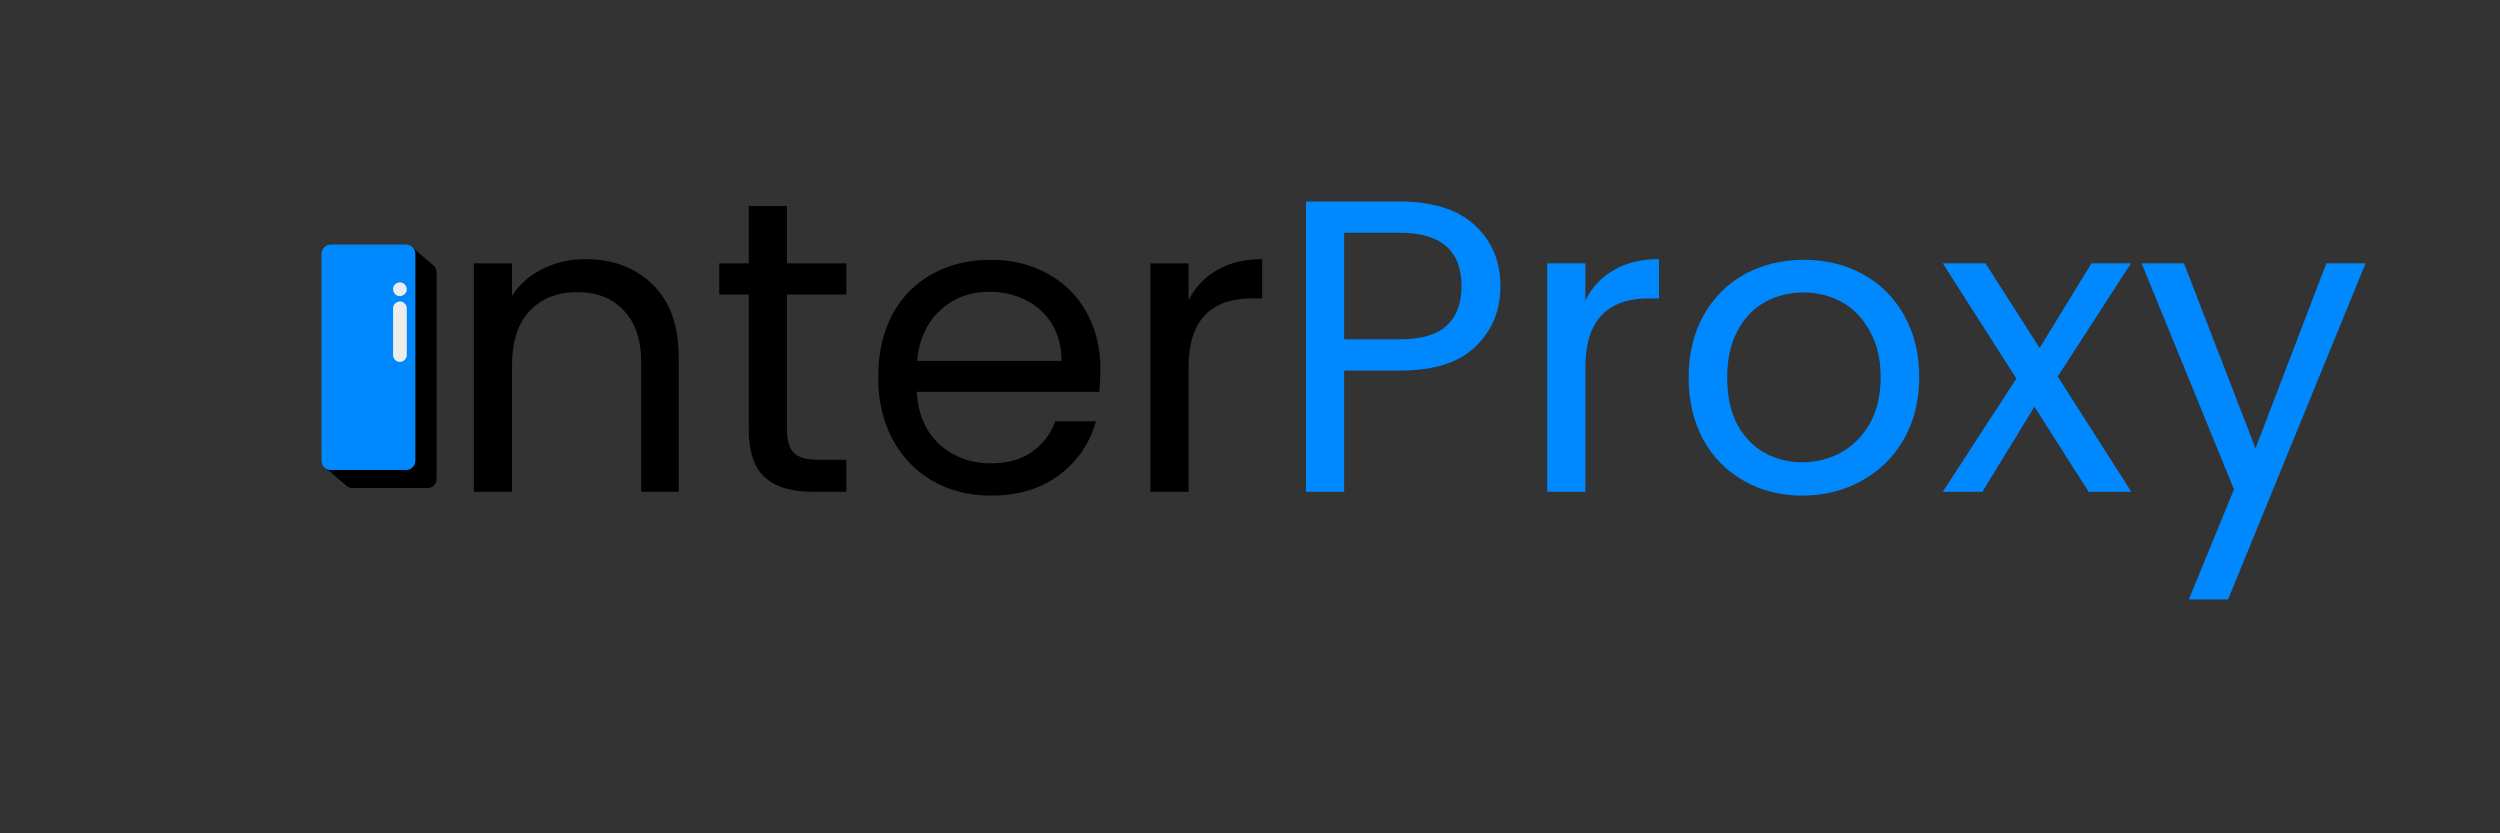
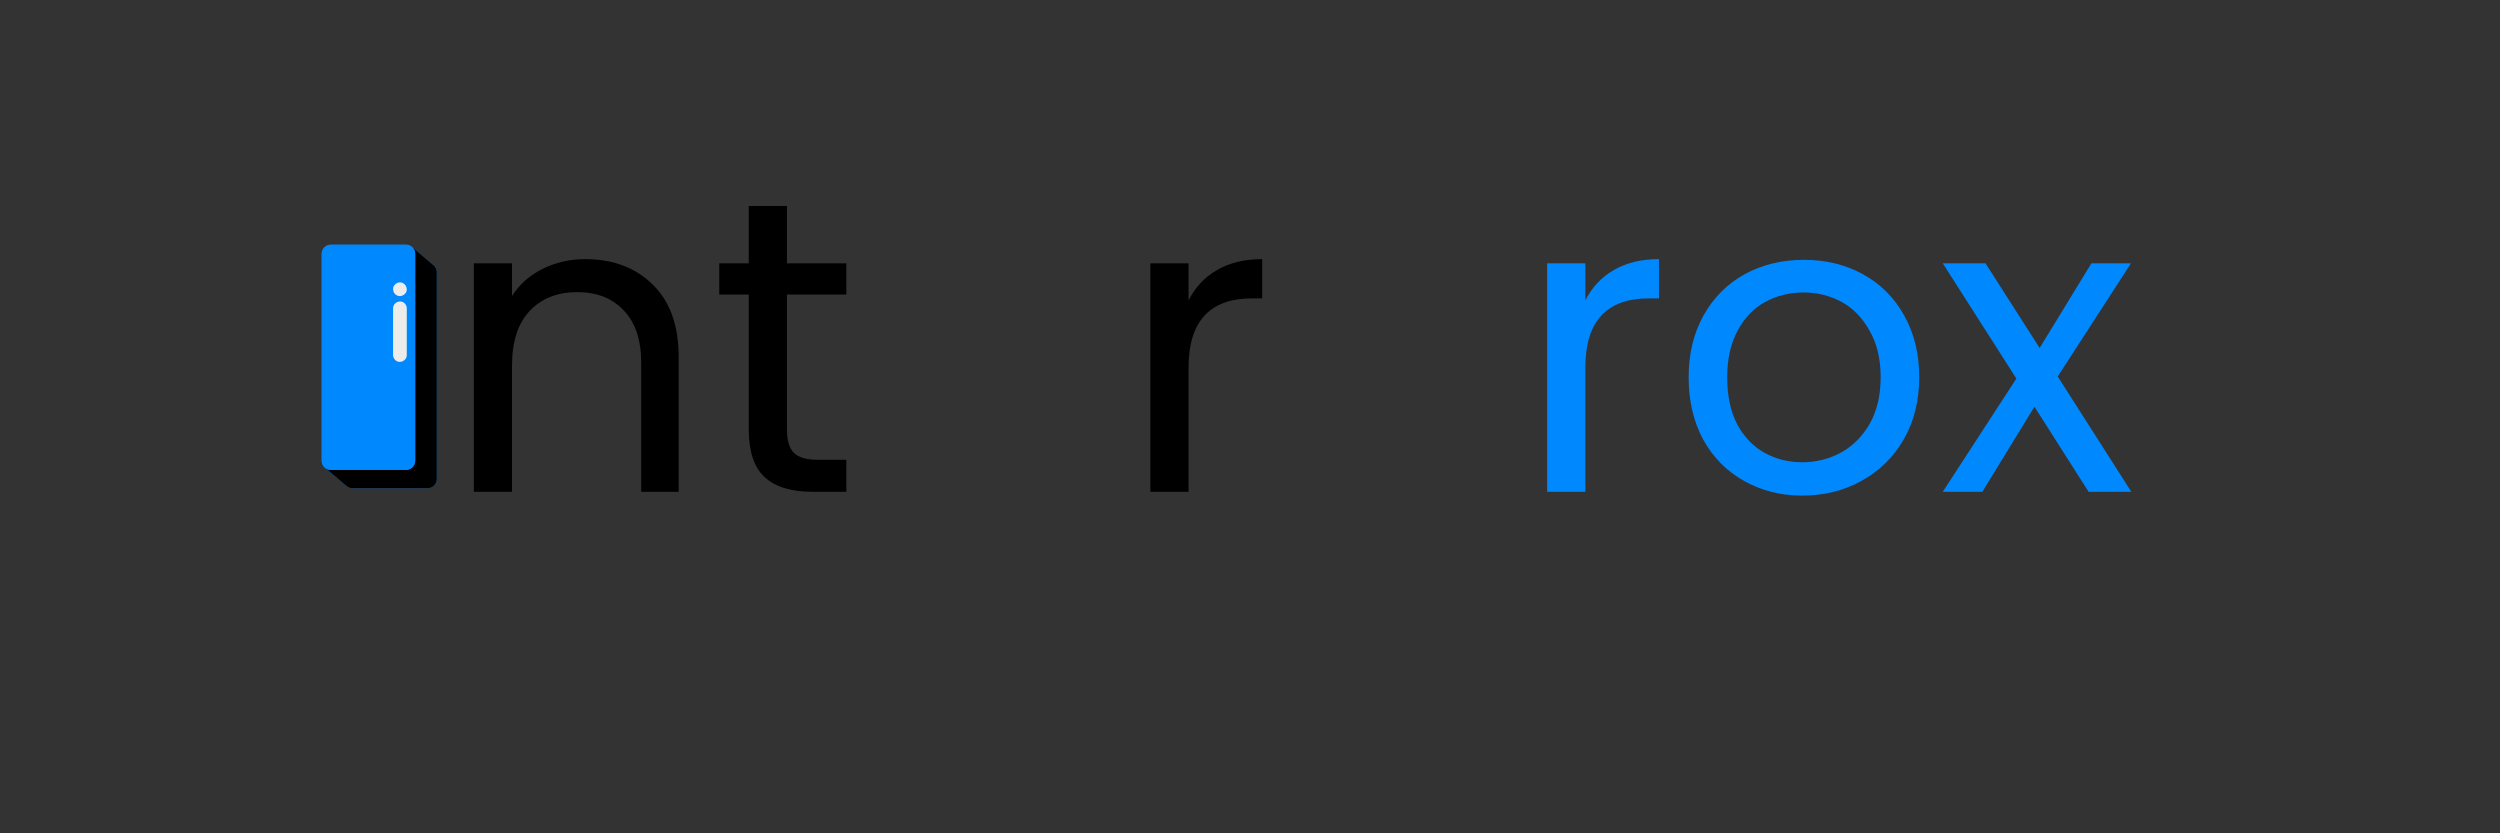
<svg xmlns="http://www.w3.org/2000/svg" width="150" zoomAndPan="magnify" viewBox="0 0 112.5 37.5" height="50" preserveAspectRatio="xMidYMid meet" version="1.2">
  <rect x="0" y="0" width="112.5" height="37.5" fill="#333333" stroke="none" />
  <defs>
    <clipPath id="b2ffe2003c">
      <path d="M 14.477 11.004 L 19.656 11.004 L 19.656 22 L 14.477 22 Z M 14.477 11.004 " />
    </clipPath>
    <clipPath id="144ce0719d">
      <path d="M 14.477 11.004 L 19 11.004 L 19 22 L 14.477 22 Z M 14.477 11.004 " />
    </clipPath>
  </defs>
  <g id="3119113d59">
    <g style="fill:#000000;fill-opacity:1;">
      <g transform="translate(19.885, 22.13)">
        <path style="stroke:none" d="M 6.453 -10.469 C 7.703 -10.469 8.711 -10.086 9.484 -9.328 C 10.266 -8.566 10.656 -7.477 10.656 -6.062 L 10.656 0 L 8.969 0 L 8.969 -5.812 C 8.969 -6.832 8.707 -7.613 8.188 -8.156 C 7.676 -8.707 6.977 -8.984 6.094 -8.984 C 5.195 -8.984 4.484 -8.703 3.953 -8.141 C 3.422 -7.578 3.156 -6.758 3.156 -5.688 L 3.156 0 L 1.438 0 L 1.438 -10.281 L 3.156 -10.281 L 3.156 -8.812 C 3.488 -9.332 3.945 -9.738 4.531 -10.031 C 5.113 -10.32 5.754 -10.469 6.453 -10.469 Z M 6.453 -10.469 " />
      </g>
    </g>
    <g style="fill:#000000;fill-opacity:1;">
      <g transform="translate(31.882, 22.13)">
        <path style="stroke:none" d="M 3.531 -8.875 L 3.531 -2.812 C 3.531 -2.312 3.633 -1.957 3.844 -1.75 C 4.051 -1.539 4.422 -1.438 4.953 -1.438 L 6.203 -1.438 L 6.203 0 L 4.672 0 C 3.723 0 3.008 -0.219 2.531 -0.656 C 2.051 -1.094 1.812 -1.812 1.812 -2.812 L 1.812 -8.875 L 0.484 -8.875 L 0.484 -10.281 L 1.812 -10.281 L 1.812 -12.859 L 3.531 -12.859 L 3.531 -10.281 L 6.203 -10.281 L 6.203 -8.875 Z M 3.531 -8.875 " />
      </g>
    </g>
    <g style="fill:#000000;fill-opacity:1;">
      <g transform="translate(38.706, 22.13)">
-         <path style="stroke:none" d="M 10.812 -5.531 C 10.812 -5.207 10.797 -4.863 10.766 -4.5 L 2.547 -4.5 C 2.609 -3.488 2.953 -2.695 3.578 -2.125 C 4.211 -1.562 4.984 -1.281 5.891 -1.281 C 6.629 -1.281 7.242 -1.453 7.734 -1.797 C 8.223 -2.141 8.57 -2.598 8.781 -3.172 L 10.609 -3.172 C 10.336 -2.18 9.785 -1.375 8.953 -0.75 C 8.129 -0.133 7.109 0.172 5.891 0.172 C 4.91 0.172 4.035 -0.047 3.266 -0.484 C 2.504 -0.922 1.906 -1.539 1.469 -2.344 C 1.031 -3.156 0.812 -4.094 0.812 -5.156 C 0.812 -6.219 1.02 -7.148 1.438 -7.953 C 1.863 -8.754 2.461 -9.367 3.234 -9.797 C 4.004 -10.223 4.891 -10.438 5.891 -10.438 C 6.859 -10.438 7.719 -10.223 8.469 -9.797 C 9.219 -9.379 9.797 -8.797 10.203 -8.047 C 10.609 -7.305 10.812 -6.469 10.812 -5.531 Z M 9.062 -5.891 C 9.062 -6.535 8.914 -7.094 8.625 -7.562 C 8.332 -8.031 7.941 -8.383 7.453 -8.625 C 6.961 -8.875 6.414 -9 5.812 -9 C 4.945 -9 4.211 -8.723 3.609 -8.172 C 3.004 -7.617 2.656 -6.859 2.562 -5.891 Z M 9.062 -5.891 " />
-       </g>
+         </g>
    </g>
    <g style="fill:#000000;fill-opacity:1;">
      <g transform="translate(50.329, 22.13)">
        <path style="stroke:none" d="M 3.156 -8.609 C 3.445 -9.191 3.867 -9.645 4.422 -9.969 C 4.984 -10.301 5.664 -10.469 6.469 -10.469 L 6.469 -8.703 L 6.016 -8.703 C 4.109 -8.703 3.156 -7.664 3.156 -5.594 L 3.156 0 L 1.438 0 L 1.438 -10.281 L 3.156 -10.281 Z M 3.156 -8.609 " />
      </g>
    </g>
    <g style="fill:#0089ff;fill-opacity:1;">
      <g transform="translate(57.331, 22.13)">
-         <path style="stroke:none" d="M 10.188 -9.25 C 10.188 -8.156 9.812 -7.25 9.062 -6.531 C 8.32 -5.812 7.188 -5.453 5.656 -5.453 L 3.156 -5.453 L 3.156 0 L 1.438 0 L 1.438 -13.062 L 5.656 -13.062 C 7.133 -13.062 8.258 -12.707 9.031 -12 C 9.801 -11.289 10.188 -10.375 10.188 -9.25 Z M 5.656 -6.859 C 6.613 -6.859 7.316 -7.062 7.766 -7.469 C 8.211 -7.883 8.438 -8.477 8.438 -9.25 C 8.438 -10.852 7.508 -11.656 5.656 -11.656 L 3.156 -11.656 L 3.156 -6.859 Z M 5.656 -6.859 " />
-       </g>
+         </g>
    </g>
    <g style="fill:#0089ff;fill-opacity:1;">
      <g transform="translate(68.185, 22.13)">
        <path style="stroke:none" d="M 3.156 -8.609 C 3.445 -9.191 3.867 -9.645 4.422 -9.969 C 4.984 -10.301 5.664 -10.469 6.469 -10.469 L 6.469 -8.703 L 6.016 -8.703 C 4.109 -8.703 3.156 -7.664 3.156 -5.594 L 3.156 0 L 1.438 0 L 1.438 -10.281 L 3.156 -10.281 Z M 3.156 -8.609 " />
      </g>
    </g>
    <g style="fill:#0089ff;fill-opacity:1;">
      <g transform="translate(75.177, 22.13)">
        <path style="stroke:none" d="M 5.922 0.172 C 4.961 0.172 4.094 -0.047 3.312 -0.484 C 2.531 -0.922 1.914 -1.539 1.469 -2.344 C 1.031 -3.156 0.812 -4.094 0.812 -5.156 C 0.812 -6.207 1.035 -7.133 1.484 -7.938 C 1.941 -8.75 2.562 -9.367 3.344 -9.797 C 4.133 -10.223 5.02 -10.438 6 -10.438 C 6.977 -10.438 7.859 -10.223 8.641 -9.797 C 9.43 -9.367 10.051 -8.754 10.5 -7.953 C 10.957 -7.148 11.188 -6.219 11.188 -5.156 C 11.188 -4.094 10.953 -3.156 10.484 -2.344 C 10.016 -1.539 9.379 -0.922 8.578 -0.484 C 7.785 -0.047 6.898 0.172 5.922 0.172 Z M 5.922 -1.328 C 6.535 -1.328 7.109 -1.469 7.641 -1.75 C 8.18 -2.039 8.617 -2.473 8.953 -3.047 C 9.285 -3.629 9.453 -4.332 9.453 -5.156 C 9.453 -5.977 9.285 -6.676 8.953 -7.25 C 8.629 -7.832 8.207 -8.266 7.688 -8.547 C 7.164 -8.828 6.598 -8.969 5.984 -8.969 C 5.359 -8.969 4.785 -8.828 4.266 -8.547 C 3.742 -8.266 3.328 -7.832 3.016 -7.25 C 2.703 -6.676 2.547 -5.977 2.547 -5.156 C 2.547 -4.32 2.695 -3.613 3 -3.031 C 3.312 -2.457 3.723 -2.031 4.234 -1.75 C 4.742 -1.469 5.305 -1.328 5.922 -1.328 Z M 5.922 -1.328 " />
      </g>
    </g>
    <g style="fill:#0089ff;fill-opacity:1;">
      <g transform="translate(87.175, 22.13)">
        <path style="stroke:none" d="M 6.812 0 L 4.375 -3.828 L 2.031 0 L 0.25 0 L 3.562 -5.094 L 0.25 -10.281 L 2.172 -10.281 L 4.609 -6.469 L 6.938 -10.281 L 8.719 -10.281 L 5.422 -5.188 L 8.734 0 Z M 6.812 0 " />
      </g>
    </g>
    <g style="fill:#0089ff;fill-opacity:1;">
      <g transform="translate(96.154, 22.13)">
-         <path style="stroke:none" d="M 10.297 -10.281 L 4.109 4.844 L 2.344 4.844 L 4.375 -0.109 L 0.219 -10.281 L 2.125 -10.281 L 5.344 -1.953 L 8.531 -10.281 Z M 10.297 -10.281 " />
-       </g>
+         </g>
    </g>
    <g clip-rule="nonzero" clip-path="url(#b2ffe2003c)">
      <path style=" stroke:none;fill-rule:nonzero;fill:#0089ff;fill-opacity:1;" d="M 19.656 12.25 L 19.656 21.559 C 19.656 21.785 19.473 21.969 19.242 21.969 L 15.859 21.969 C 15.773 21.969 15.691 21.941 15.625 21.895 C 15.605 21.879 15.586 21.863 15.566 21.848 L 14.629 21.055 C 14.625 21.051 14.625 21.051 14.621 21.047 C 14.531 20.973 14.477 20.859 14.477 20.734 L 14.477 11.426 C 14.477 11.195 14.66 11.012 14.887 11.012 L 18.27 11.012 C 18.387 11.012 18.492 11.059 18.566 11.137 L 19.488 11.918 C 19.504 11.93 19.516 11.941 19.531 11.953 C 19.605 12.027 19.656 12.133 19.656 12.25 Z M 19.656 12.25 " />
      <path style=" stroke:none;fill-rule:nonzero;fill:#000000;fill-opacity:1;" d="M 19.656 12.25 L 19.656 21.559 C 19.656 21.785 19.473 21.969 19.242 21.969 L 15.859 21.969 C 15.773 21.969 15.691 21.941 15.625 21.895 C 15.605 21.879 15.586 21.863 15.566 21.848 L 14.629 21.055 C 14.699 21.109 14.789 21.145 14.887 21.145 L 18.27 21.145 C 18.496 21.145 18.684 20.961 18.684 20.734 L 18.684 11.426 C 18.684 11.312 18.637 11.211 18.566 11.137 L 19.488 11.918 C 19.504 11.93 19.516 11.941 19.531 11.953 C 19.605 12.027 19.656 12.133 19.656 12.25 Z M 19.656 12.25 " />
    </g>
    <g clip-rule="nonzero" clip-path="url(#144ce0719d)">
      <path style=" stroke:none;fill-rule:nonzero;fill:#0089ff;fill-opacity:1;" d="M 18.27 21.145 C 18.496 21.145 18.684 20.961 18.684 20.734 L 18.684 11.426 C 18.684 11.312 18.637 11.211 18.566 11.137 C 18.492 11.059 18.387 11.012 18.27 11.012 L 14.887 11.012 C 14.66 11.012 14.477 11.195 14.477 11.426 L 14.477 20.734 C 14.477 20.859 14.531 20.973 14.621 21.047 C 14.625 21.051 14.625 21.051 14.629 21.055 C 14.699 21.109 14.789 21.145 14.887 21.145 Z M 18.305 15.977 C 18.305 16.152 18.164 16.277 17.996 16.285 C 17.828 16.293 17.688 16.141 17.688 15.977 L 17.688 13.875 C 17.688 13.703 17.828 13.574 17.996 13.566 C 18.164 13.559 18.305 13.715 18.305 13.875 Z M 17.996 13.324 C 17.82 13.324 17.695 13.184 17.688 13.016 C 17.68 12.852 17.832 12.707 17.996 12.707 C 18.168 12.707 18.297 12.848 18.305 13.016 C 18.312 13.184 18.156 13.324 17.996 13.324 Z M 17.996 13.324 " />
    </g>
    <path style=" stroke:none;fill-rule:nonzero;fill:#ecedea;fill-opacity:1;" d="M 18.305 13.875 L 18.305 15.977 C 18.305 16.152 18.164 16.277 17.996 16.285 C 17.828 16.293 17.688 16.141 17.688 15.977 L 17.688 13.875 C 17.688 13.703 17.828 13.574 17.996 13.566 C 18.164 13.559 18.305 13.715 18.305 13.875 Z M 17.996 12.707 C 17.832 12.707 17.68 12.852 17.688 13.016 C 17.695 13.184 17.82 13.324 17.996 13.324 C 18.156 13.324 18.312 13.184 18.305 13.016 C 18.297 12.848 18.168 12.707 17.996 12.707 Z M 17.996 12.707 " />
  </g>
</svg>